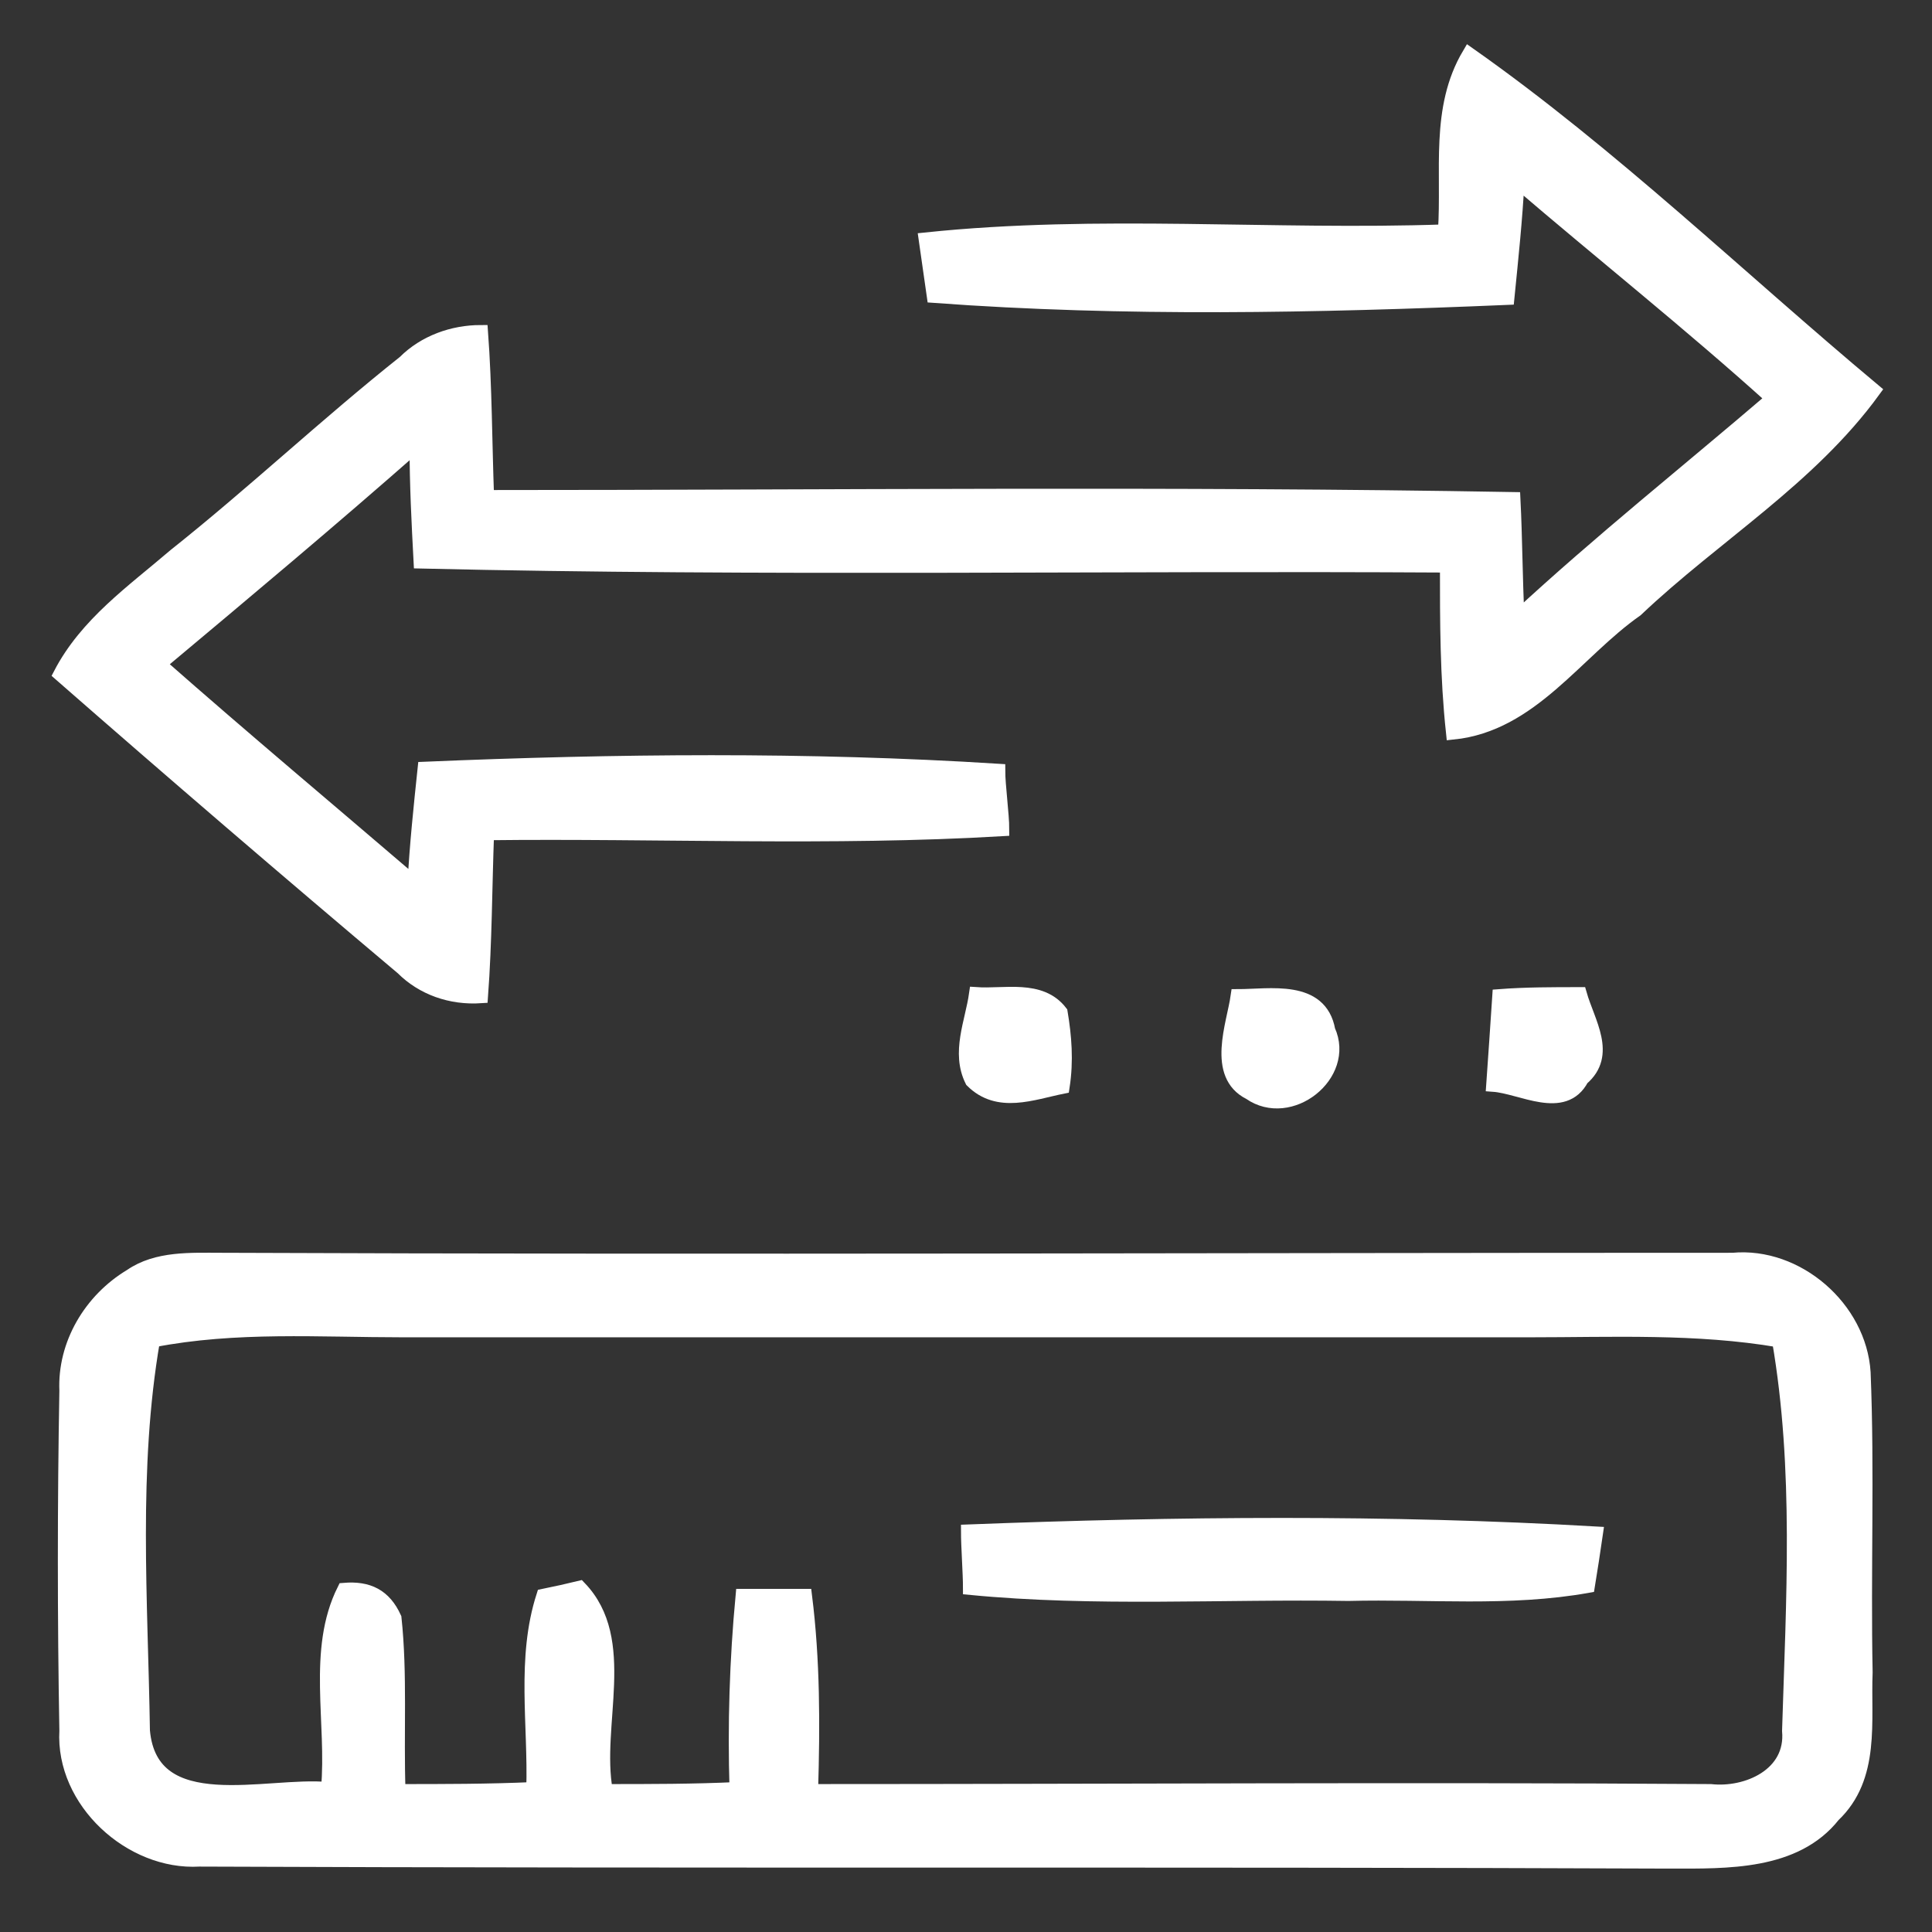
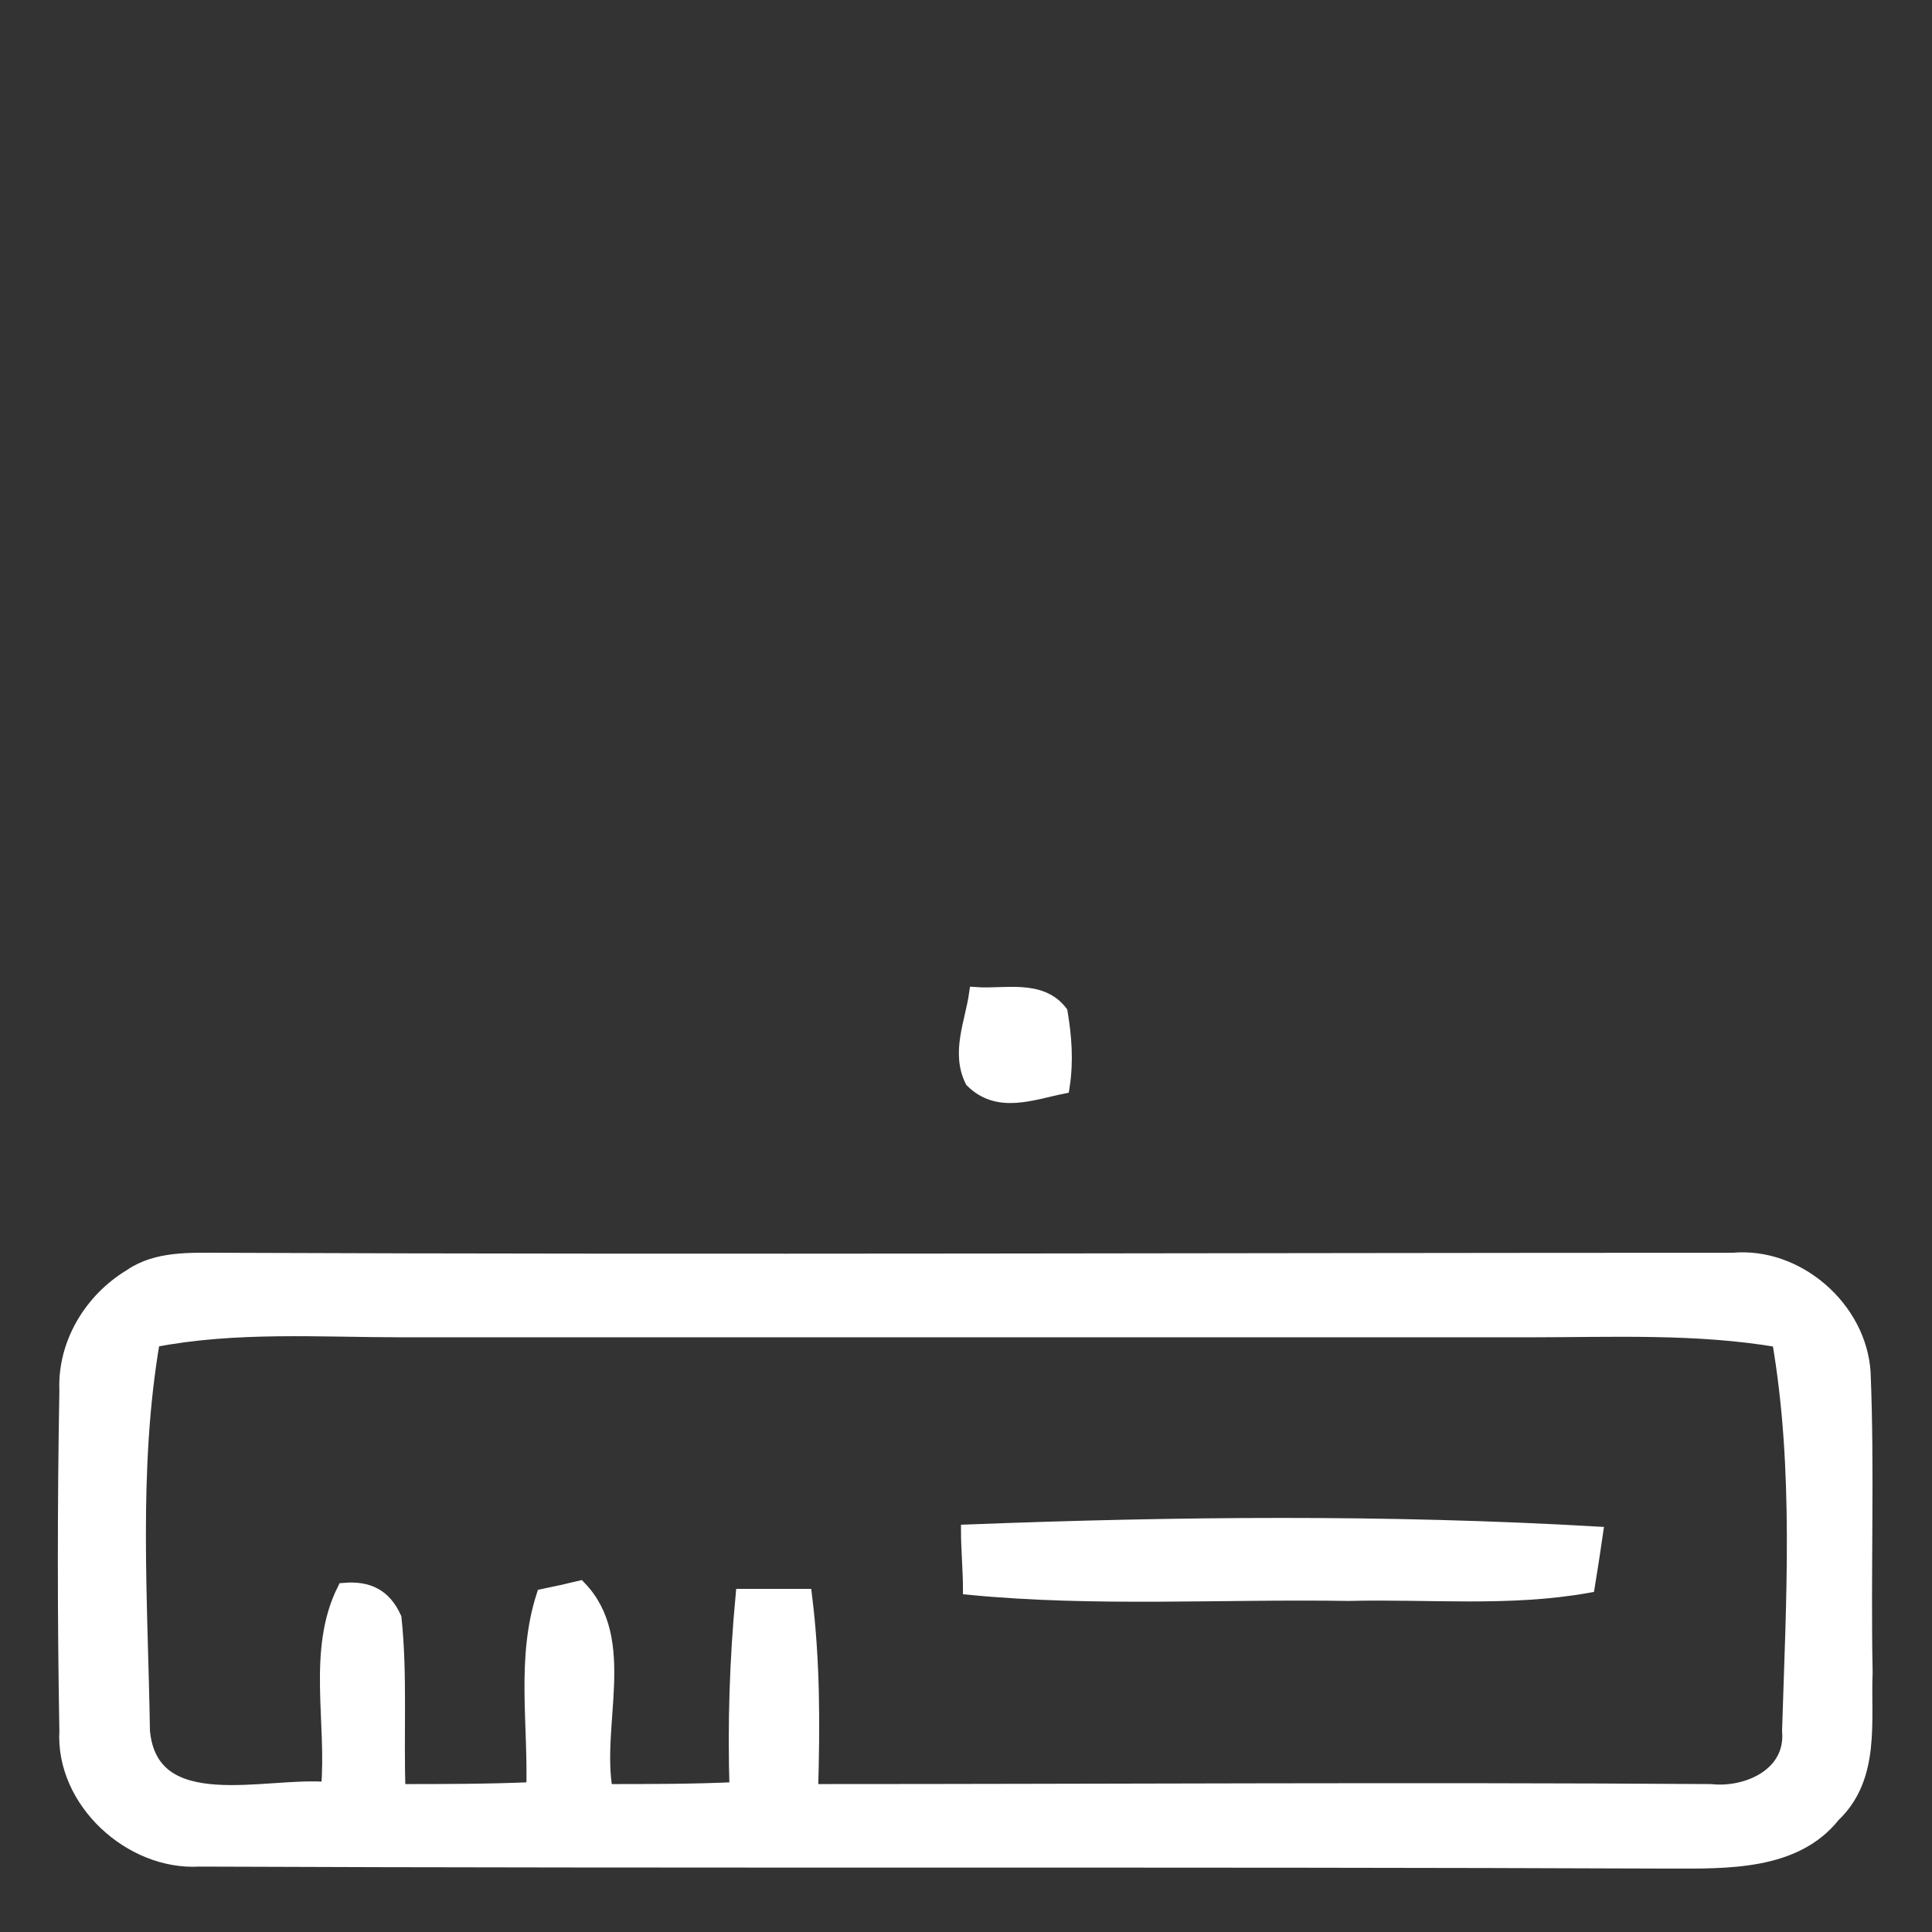
<svg xmlns="http://www.w3.org/2000/svg" version="1.1" id="Vrstva_1" x="0px" y="0px" viewBox="0 0 96 96" style="enable-background:new 0 0 96 96;" xml:space="preserve">
  <rect x="0" y="0" width="96" height="96" fill="#333333" stroke="none" />
  <style type="text/css">
	.st0{fill:#FFFFFF;stroke:#FFFFFF;stroke-width:0.7;stroke-miterlimit:10;}
</style>
  <g id="_x23_ffffffff">
</g>
  <g id="_x23_4a4a4aff">
-     <path class="st0" d="M73,2.7c7.1,5,13.4,11.1,20.1,16.7c-3.2,4.4-7.9,7.2-11.8,10.9c-3,2.1-5.2,5.7-9.1,6.1   c-0.3-2.8-0.3-5.5-0.3-8.3c-17-0.1-34,0.2-51-0.2c-0.1-1.9-0.2-3.8-0.2-5.8c-4.2,3.7-8.5,7.3-12.8,10.9c4.2,3.7,8.5,7.3,12.7,10.9   c0.1-1.9,0.3-3.8,0.5-5.7c9.5-0.4,19-0.5,28.5,0.1c0,0.7,0.2,2.2,0.2,2.9c-8.5,0.5-17.1,0.1-25.6,0.2c-0.1,2.7-0.1,5.4-0.3,8.1   c-1.5,0.1-2.9-0.4-3.9-1.4C14.3,43.3,8.6,38.4,3,33.5c1.3-2.5,3.6-4.1,5.7-5.9c3.9-3.1,7.5-6.5,11.4-9.6c1-1,2.4-1.5,3.8-1.5   c0.2,2.7,0.2,5.5,0.3,8.2c17,0,34-0.2,51,0.1c0.1,2,0.1,3.9,0.2,5.9c4.1-3.8,8.5-7.3,12.7-10.9C84,16.1,79.6,12.6,75.4,9   c-0.1,1.9-0.3,3.8-0.5,5.8c-9.5,0.4-19,0.6-28.5-0.1c-0.1-0.7-0.3-2.1-0.4-2.8c8.6-0.9,17.2-0.1,25.8-0.4C72,8.5,71.4,5.4,73,2.7z" />
    <path class="st0" d="M48.5,49.4c1.4,0.1,3.2-0.4,4.2,0.9c0.2,1.2,0.3,2.4,0.1,3.7c-1.5,0.3-3.2,1-4.5-0.3   C47.6,52.3,48.3,50.8,48.5,49.4z" />
-     <path class="st0" d="M61.5,49.5c1.6,0,4.1-0.5,4.5,1.7c1,2.2-1.9,4.5-3.9,3.1C60.3,53.4,61.3,50.9,61.5,49.5z" />
-     <path class="st0" d="M74.5,49.5c1.3-0.1,2.7-0.1,4-0.1c0.4,1.4,1.5,3,0.1,4.2c-0.9,1.7-3,0.4-4.4,0.3C74.3,52.5,74.4,51,74.5,49.5z   " />
    <path class="st0" d="M6.5,63.4c1.3-0.9,3-0.8,4.5-0.8c25,0.1,50.1,0,75.1,0c3.2-0.3,6.3,2.4,6.5,5.6c0.2,4.9,0,9.9,0.1,14.9   c-0.1,2.4,0.4,5.2-1.6,7.1c-1.9,2.4-5.3,2.3-8.1,2.3c-24.4-0.1-48.7,0-73.1-0.1c-3.4,0.2-6.8-2.9-6.6-6.4c-0.1-5.6-0.1-11.3,0-16.9   C3.2,66.8,4.5,64.6,6.5,63.4 M7.6,66.6C6.5,73,7,79.5,7.1,86c0.4,4.5,6.2,2.6,9.2,2.9c0.3-3.3-0.7-6.9,0.8-9.9   c1.2-0.1,2,0.3,2.5,1.4c0.3,2.8,0.1,5.7,0.2,8.6c2.2,0,4.5,0,6.7-0.1c0.1-3.2-0.5-6.5,0.5-9.6c0.5-0.1,1.4-0.3,1.8-0.4   c2.5,2.6,0.7,6.8,1.3,10.1c2.2,0,4.4,0,6.5-0.1c-0.1-3.2,0-6.4,0.3-9.6c0.8,0,2.3,0,3.1,0c0.4,3.2,0.4,6.4,0.3,9.7   C55.3,89,70.1,88.9,85,89c1.8,0.2,4.1-0.8,3.9-3c0.2-6.5,0.6-13-0.5-19.4c-4.1-0.7-8.3-0.5-12.4-0.5c-18.7,0-37.3,0-56,0   C15.9,66.1,11.7,65.8,7.6,66.6z" />
    <path class="st0" d="M48.1,76.1c10.4-0.4,20.8-0.5,31.2,0.1c-0.1,0.7-0.3,2-0.4,2.6c-3.9,0.7-7.9,0.3-11.9,0.4   c-6.3-0.1-12.6,0.3-18.8-0.3C48.2,78.2,48.1,76.8,48.1,76.1z" />
  </g>
</svg>